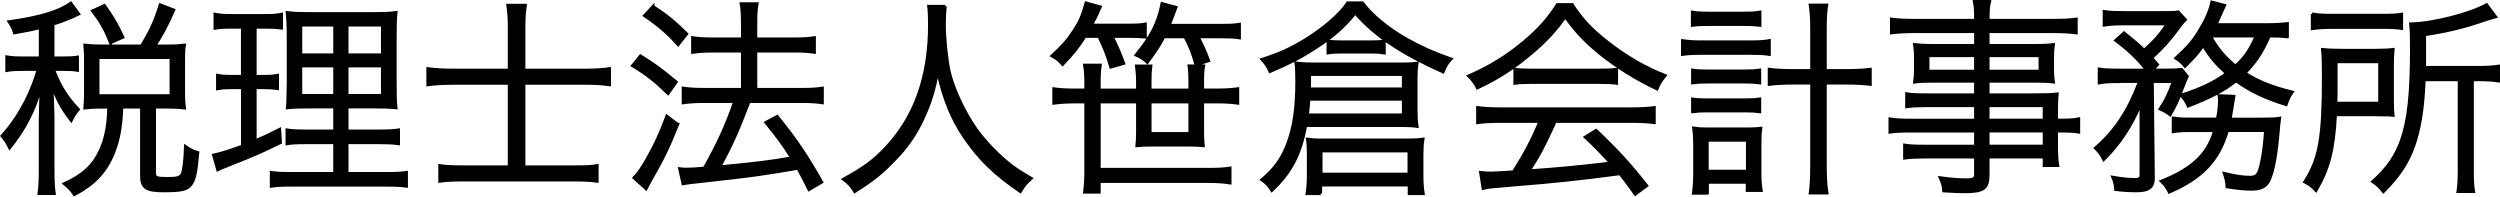
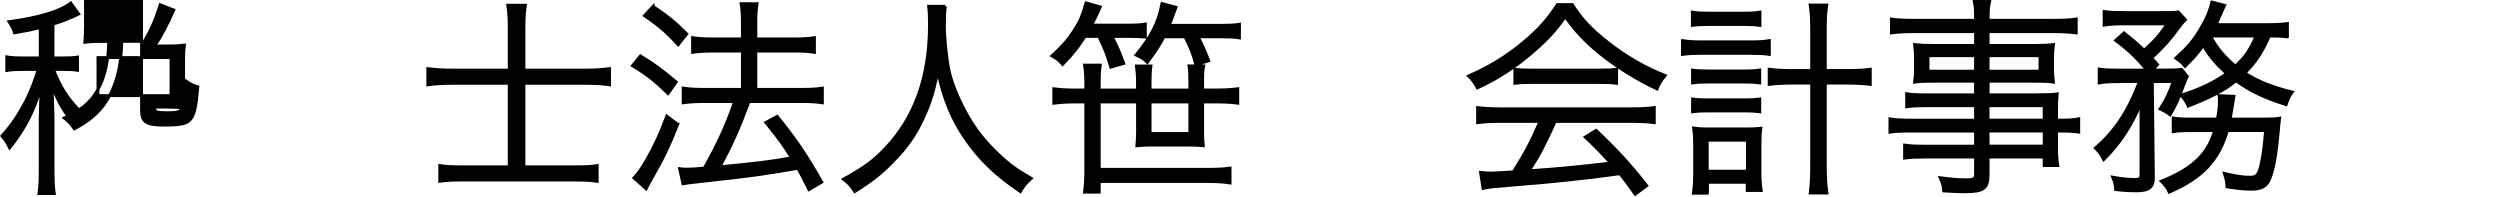
<svg xmlns="http://www.w3.org/2000/svg" id="_レイヤー_2" data-name="レイヤー 2" viewBox="0 0 860.06 67.61">
  <defs>
    <style>
      .cls-1 {
        stroke: #000;
        stroke-miterlimit: 10;
      }
    </style>
  </defs>
  <g id="_レイヤー_1-2" data-name="レイヤー 1">
    <g>
-       <path class="cls-1" d="M13.84,9.5c-3.24.79-4.68,1.08-8.86,1.8-.5-1.58-.94-2.45-1.87-3.82,10.37-1.44,17.35-3.53,21.24-6.41l2.74,3.74c-.58.29-.65.29-1.8.86-2.74,1.15-4.46,1.87-7.06,2.59v11.67h3.46c2.23,0,3.6-.07,4.97-.29v4.54c-1.44-.22-2.81-.29-4.97-.29h-3.31c2.3,5.9,4.68,9.65,8.57,13.75-1.22,1.51-1.58,2.09-2.45,3.82-3.31-4.32-4.82-7.06-6.62-12.39q.14,3.31.36,10.73v18.43c0,4.1.14,6.34.43,8.35h-5.26c.29-2.23.43-4.46.43-8.35v-17.28c0-2.66.22-7.92.36-11.38-2.38,8.5-5.69,14.83-10.87,21.31-.86-1.73-1.51-2.74-2.66-4.1,3.31-3.67,5.69-7.2,8.21-12.02,1.73-3.38,3.46-7.92,4.25-10.87h-4.75c-2.74,0-4.39.07-6.05.36v-4.68c1.66.29,3.1.36,6.05.36h5.47v-10.44ZM48.69,15.84c3.17-5.33,4.61-8.42,6.41-14.19l4.68,1.8c-2.38,5.4-4.1,8.57-6.55,12.38h4.32c2.45,0,4.03-.07,5.9-.29-.22,1.37-.29,2.59-.29,4.75v11.67c0,2.02.07,3.38.29,5.18-1.8-.22-3.46-.29-5.9-.29h-4.39v22.61c0,1.73.58,1.94,4.75,1.94,3.1,0,4.18-.36,4.75-1.51.58-1.37.94-4.25,1.15-9.5,1.66,1.15,2.66,1.66,4.25,2.09-.58,6.62-1.08,9.14-2.3,10.87-1.22,1.8-3.17,2.3-9.29,2.3s-7.78-.94-7.78-5.26v-23.55h-6.77c-.22,6.48-1.08,11.31-2.88,15.77-2.66,6.55-6.62,10.73-13.46,14.33-1.01-1.51-1.87-2.45-3.46-3.74,6.48-2.95,10.01-6.19,12.46-11.59,1.8-3.89,2.74-8.78,2.81-14.76h-2.66c-2.3,0-3.74.07-5.54.29.14-1.66.22-3.31.22-5.26v-11.38c0-1.58-.07-3.31-.22-4.97,2.02.22,3.31.29,5.69.29h13.83ZM38.03,14.69c-1.8-4.46-3.38-7.27-6.19-10.95l4.1-1.87c2.88,4.1,4.54,6.98,6.34,10.94l-4.25,1.87ZM33.71,32.9h25.13v-13.1h-25.13v13.1Z" />
-       <path class="cls-1" d="M79.65,9.36c-2.88,0-3.74.07-5.69.36v-4.82c1.73.36,3.24.43,6.05.43h10.95c2.74,0,4.18-.07,5.9-.43v4.75c-1.87-.22-3.24-.29-5.54-.29h-3.53v16.92h2.88c2.09,0,3.17-.07,4.82-.36v4.54c-1.66-.22-3.02-.29-4.82-.29h-2.88v18.29c3.53-1.51,4.75-2.09,8.42-3.96l.29,4.54c-7.06,3.46-8.42,4.03-18.72,8.14-1.66.65-2.02.79-2.88,1.22l-1.44-5.04c2.66-.58,4.97-1.3,9.94-3.1v-20.09h-3.82c-1.94,0-3.17.07-4.75.36v-4.61c1.58.29,2.66.36,4.82.36h3.74V9.36h-3.74ZM107.8,36.79c-4.54,0-6.91.07-8.93.29.14-1.22.14-1.94.14-2.59q.07-1.87.14-5.69v-15.34c0-4.54-.14-6.91-.36-9.15,2.16.29,4.39.36,9.29.36h18.94c5.04,0,7.2-.07,9.22-.36-.22,2.02-.29,4.82-.29,9.07v14.47c0,4.68.07,7.34.29,9.22-2.59-.22-4.54-.29-8.64-.29h-8.21v8.28h10.66c3.53,0,5.11-.07,7.06-.36v4.75c-2.02-.29-3.74-.36-7.06-.36h-10.66v10.58h13.39c3.46,0,5.11-.07,7.06-.36v4.75c-2.09-.29-3.74-.36-7.2-.36h-32.19c-3.46,0-5.11.07-7.13.36v-4.75c1.87.29,3.38.36,6.84.36h14.98v-10.58h-9.5c-3.46,0-5.04.07-6.91.36v-4.75c1.8.29,3.31.36,6.91.36h9.5v-8.28h-7.34ZM103.48,8.64v10.23h11.67v-10.23h-11.67ZM103.48,22.68v10.15h11.67v-10.15h-11.67ZM119.39,18.86h12.17v-10.23h-12.17v10.23ZM119.39,32.83h12.17v-10.15h-12.17v10.15Z" />
+       <path class="cls-1" d="M13.84,9.5c-3.24.79-4.68,1.08-8.86,1.8-.5-1.58-.94-2.45-1.87-3.82,10.37-1.44,17.35-3.53,21.24-6.41l2.74,3.74c-.58.29-.65.29-1.8.86-2.74,1.15-4.46,1.87-7.06,2.59v11.67h3.46c2.23,0,3.6-.07,4.97-.29v4.54c-1.44-.22-2.81-.29-4.97-.29h-3.31c2.3,5.9,4.68,9.65,8.57,13.75-1.22,1.51-1.58,2.09-2.45,3.82-3.31-4.32-4.82-7.06-6.62-12.39q.14,3.31.36,10.73v18.43c0,4.1.14,6.34.43,8.35h-5.26c.29-2.23.43-4.46.43-8.35v-17.28c0-2.66.22-7.92.36-11.38-2.38,8.5-5.69,14.83-10.87,21.31-.86-1.73-1.51-2.74-2.66-4.1,3.31-3.67,5.69-7.2,8.21-12.02,1.73-3.38,3.46-7.92,4.25-10.87h-4.75c-2.74,0-4.39.07-6.05.36v-4.68c1.66.29,3.1.36,6.05.36h5.47v-10.44ZM48.69,15.84c3.17-5.33,4.61-8.42,6.41-14.19l4.68,1.8c-2.38,5.4-4.1,8.57-6.55,12.38h4.32c2.45,0,4.03-.07,5.9-.29-.22,1.37-.29,2.59-.29,4.75v11.67c0,2.02.07,3.38.29,5.18-1.8-.22-3.46-.29-5.9-.29h-4.39c0,1.73.58,1.94,4.75,1.94,3.1,0,4.18-.36,4.75-1.51.58-1.37.94-4.25,1.15-9.5,1.66,1.15,2.66,1.66,4.25,2.09-.58,6.62-1.08,9.14-2.3,10.87-1.22,1.8-3.17,2.3-9.29,2.3s-7.78-.94-7.78-5.26v-23.55h-6.77c-.22,6.48-1.08,11.31-2.88,15.77-2.66,6.55-6.62,10.73-13.46,14.33-1.01-1.51-1.87-2.45-3.46-3.74,6.48-2.95,10.01-6.19,12.46-11.59,1.8-3.89,2.74-8.78,2.81-14.76h-2.66c-2.3,0-3.74.07-5.54.29.14-1.66.22-3.31.22-5.26v-11.38c0-1.58-.07-3.31-.22-4.97,2.02.22,3.31.29,5.69.29h13.83ZM38.03,14.69c-1.8-4.46-3.38-7.27-6.19-10.95l4.1-1.87c2.88,4.1,4.54,6.98,6.34,10.94l-4.25,1.87ZM33.71,32.9h25.13v-13.1h-25.13v13.1Z" />
      <path class="cls-1" d="M175.19,9.29c0-2.81-.14-5.04-.5-7.49h6.05c-.36,2.59-.5,4.61-.5,7.49v14.83h21.31c2.95,0,5.54-.14,8.14-.5v5.54c-2.66-.36-5.04-.5-8.06-.5h-21.39v28.73h17.5c3.82,0,5.69-.07,7.7-.43v5.4c-2.09-.29-4.03-.43-7.7-.43h-38.67c-3.74,0-5.76.14-7.78.43v-5.4c1.8.29,4.03.43,7.7.43h16.2v-28.73h-19.37c-3.1,0-5.83.14-8.64.5v-5.54c2.88.36,5.26.5,8.64.5h19.37v-14.83Z" />
      <path class="cls-1" d="M220.33,19.22c4.68,2.88,7.13,4.68,12.31,9l-2.81,3.96c-4.32-4.25-7.34-6.62-12.24-9.58l2.74-3.38ZM233.15,42.77c-3.02,7.63-5.18,12.1-9.43,19.44-.43.72-.65,1.22-1.44,2.74l-4.18-3.75c1.44-1.51,2.59-3.17,4.39-6.26,2.95-5.26,4.46-8.42,6.91-14.98l3.74,2.81ZM224.66,2.23c4.75,3.1,7.56,5.4,11.59,9.43l-2.95,3.74c-3.6-4.03-6.77-6.77-11.59-10.01l2.95-3.17ZM245.25,17.57c-2.59,0-5.04.14-6.98.43v-5.04c1.8.29,4.03.43,7.06.43h10.08v-4.97c0-3.46-.14-5.47-.43-7.13h5.47c-.36,2.09-.43,3.96-.43,7.13v4.97h13.68c2.66,0,4.54-.14,6.48-.43v5.04c-1.94-.29-3.74-.43-6.41-.43h-13.75v13.18h16.27c2.81,0,4.68-.14,6.62-.43v5.04c-1.94-.29-3.96-.43-6.55-.43h-18.65c-4.18,10.87-5.69,14.19-10.08,22.47,12.6-1.22,17.64-1.8,24.7-3.1-3.02-4.82-4.68-6.98-8.86-12.17l3.89-2.09c6.26,7.7,10.01,13.18,15.34,22.61l-4.39,2.59c-1.87-3.74-2.45-4.9-3.82-7.34q-5.69,1.01-12.96,2.09-5.26.79-21.03,2.52c-2.95.29-3.96.43-5.54.72l-1.15-5.18c1.08.14,1.66.14,2.45.14,1.37,0,3.17-.07,6.05-.36,4.75-8.42,7.71-14.98,10.44-22.9h-10.66c-2.66,0-5.04.14-7.06.43v-5.04c1.94.29,4.1.43,7.13.43h13.25v-13.18h-10.15Z" />
      <path class="cls-1" d="M325.24,2.16c-.22,1.22-.36,4.1-.36,6.41,0,4.25.72,11.59,1.58,15.63,1.22,5.76,5.11,14.26,9.29,20.16,2.88,4.03,6.77,8.14,10.66,11.38,2.3,1.94,4.18,3.17,8.35,5.62-1.73,1.58-2.52,2.45-3.74,4.54-8.78-5.98-13.97-11.02-19.08-18.43-4.46-6.55-7.2-13.25-9.36-22.9-1.3,6.84-2.52,10.73-4.97,16.06-2.52,5.54-5.69,10.15-10.3,14.76-4.03,4.18-6.98,6.55-13.25,10.51-1.22-1.94-2.09-2.88-3.89-4.25,7.27-4.03,10.51-6.41,14.69-10.87,10.01-10.73,14.91-24.55,14.91-42.27,0-3.02-.07-4.46-.29-6.34h5.76Z" />
      <path class="cls-1" d="M373.26,12.53c-2.3,3.6-4.03,5.83-7.7,9.65-1.3-1.51-1.66-1.8-3.67-2.95,3.6-3.31,5.47-5.4,7.56-8.64,2.09-3.17,3.02-5.4,4.18-9.58l4.9,1.37c-1.37,3.17-1.94,4.18-3.02,6.26h12.46c2.95,0,4.39-.07,6.05-.36v4.46c-2.02-.14-3.6-.22-5.76-.22h-5.69c1.8,3.6,2.74,5.76,4.03,9.29l-4.46,1.3c-1.37-4.54-1.87-5.83-4.1-10.58h-4.75ZM409.34,30.96v-3.02c0-2.23-.07-3.67-.29-5.26h5.04c-.29,1.66-.36,2.74-.36,5.26v3.02h4.82c3.1,0,5.11-.14,7.27-.43v4.97c-2.09-.29-4.32-.43-7.27-.43h-4.82v10.3c0,1.94.07,3.31.22,4.75-1.58-.14-3.02-.22-5.47-.22h-12.1c-2.02,0-3.67.07-5.26.22.14-1.37.22-2.95.22-4.75v-10.3h-13.18v23.19h37.37c3.31,0,5.98-.14,7.63-.43v5.11c-2.16-.36-4.54-.5-7.78-.5h-37.23v3.67h-5.04c.29-2.38.43-4.54.43-7.63v-23.4h-3.74c-2.95,0-4.97.14-7.27.43v-4.97c2.16.29,4.18.43,7.27.43h3.74v-2.66c0-2.09-.14-4.18-.43-5.9h5.4c-.22,1.37-.36,3.46-.36,6.12v2.45h13.18v-3.02c0-1.94-.14-3.6-.36-5.26h4.97c-.22,1.44-.29,2.88-.29,5.26v3.02h13.68ZM400.41,12.67c-1.66,3.17-2.74,4.75-5.69,8.78-1.51-1.37-1.87-1.58-3.89-2.52,5.33-6.55,7.63-11.09,8.93-17.71l4.82,1.3c-1.15,3.1-1.58,4.25-2.38,6.19h17.86c3.02,0,4.54-.07,6.34-.36v4.68c-1.73-.29-3.31-.36-6.19-.36h-8.06c1.37,2.59,2.45,4.9,3.67,8.21l-4.39,1.44c-1.15-4.18-1.87-5.9-3.75-9.65h-7.27ZM395.66,45.94h13.68v-10.87h-13.68v10.87Z" />
-       <path class="cls-1" d="M449.22,43.2c-1.94,10.08-5.04,16.06-11.67,22.32-1.08-1.73-1.8-2.52-3.46-3.67,4.54-3.82,6.91-7.2,8.93-12.46,2.16-5.76,3.1-12.24,3.1-21.39,0-3.31-.07-4.82-.29-6.34,2.09.29,4.1.36,6.91.36h29.31c2.45,0,3.89-.07,5.47-.29-.29,1.87-.36,3.02-.36,5.26v10.8c0,2.38.07,3.89.36,5.69-1.44-.22-3.17-.29-5.04-.29h-33.27ZM468.74,1c3.1,4.18,8.64,8.78,15.26,12.53,4.68,2.66,9.07,4.61,15.19,6.77-1.37,1.51-1.66,1.94-2.74,4.46-14.47-6.48-23.55-12.6-30.24-20.31-3.67,4.68-7.63,8.14-13.97,12.24-4.83,3.1-8.86,5.18-15.34,7.92-.72-1.66-1.44-2.81-2.74-4.18,6.05-1.94,9.87-3.67,14.83-6.7,6.55-4.03,12.31-9.07,14.62-12.75h5.11ZM454.34,66.6h-4.68c.29-2.09.43-4.11.43-6.05v-7.2c0-2.45-.07-3.82-.29-5.47,1.51.22,2.81.29,4.9.29h29.74c2.16,0,3.53-.07,5.11-.29-.29,1.73-.36,3.31-.36,5.4v7.27c0,2.09.14,4.18.43,6.05h-4.83v-2.95h-30.46v2.95ZM450.3,34.13c-.14,2.02-.22,2.74-.5,5.4h32.98v-5.4h-32.47ZM482.78,30.6v-4.97h-32.26v4.97h32.26ZM454.48,59.91h30.24v-7.99h-30.24v7.99ZM456.86,14.11c1.3.22,2.59.29,4.54.29h10.37c2.02,0,3.1-.07,4.46-.29v4.1c-1.3-.22-2.52-.29-4.25-.29h-10.73c-2.02,0-3.1.07-4.39.29v-4.1Z" />
      <path class="cls-1" d="M540.88,1.58c3.38,5.18,6.55,8.57,12.1,12.89,6.26,4.97,13.18,8.93,19.87,11.52-1.44,1.73-2.16,2.95-2.81,4.61-7.2-3.38-14.19-7.78-20.02-12.53-4.82-3.96-8.14-7.56-11.52-12.31-3.53,4.9-6.26,7.85-10.8,11.81-6.34,5.47-12.24,9.36-19.44,12.67-.72-1.51-1.87-3.02-3.02-4.1,7.42-3.24,13.1-6.77,19.08-11.74,4.97-4.18,8.28-7.85,11.45-12.82h5.11ZM516.54,41.76c-3.53,0-6.05.14-8.21.43v-5.18c2.23.29,4.61.43,8.21.43h44.36c3.67,0,5.98-.14,8.21-.43v5.18c-2.23-.29-4.68-.43-8.21-.43h-25.85c-3.96,8.64-5.33,11.3-9,16.99,9.94-.65,17.43-1.37,28.08-2.66-4.32-4.68-5.62-5.98-8.78-8.93l3.74-2.3c7.2,6.77,12.03,12.1,17.43,19.01l-3.96,2.95c-2.81-3.96-3.74-5.18-5.26-7.06-12.82,1.73-23.69,2.88-34.92,3.74-8.93.72-10.37.87-12.17,1.3l-.86-5.47c1.22.14,2.59.22,3.67.22q1.15,0,7.63-.43c4.03-6.41,6.34-10.73,9.14-17.35h-13.25ZM521.15,23.83c1.44.22,3.02.29,5.69.29h23.26c2.81,0,4.46-.07,6.05-.29v4.82c-1.51-.22-3.38-.29-6.05-.29h-23.33c-2.16,0-4.18.07-5.62.29v-4.82Z" />
      <path class="cls-1" d="M578.82,13.97c1.94.29,3.67.43,6.26.43h17.35c2.81,0,4.61-.14,6.26-.43v4.75c-1.73-.29-3.67-.36-6.26-.36h-17.43c-2.38,0-4.18.07-6.19.36v-4.75ZM582.21,4.17c1.73.29,3.24.36,5.83.36h11.74c2.52,0,3.96-.07,5.69-.36v4.54c-1.87-.22-3.24-.29-5.69-.29h-11.74c-2.45,0-4.25.07-5.83.29v-4.54ZM582.28,24.12c1.51.22,2.66.29,5.18.29h12.82c2.45,0,3.53-.07,5.11-.29v4.39c-1.87-.22-2.81-.29-5.11-.29h-12.82c-2.38,0-3.53.07-5.18.29v-4.39ZM582.28,34.06c1.44.22,2.59.29,5.18.29h12.82c2.45,0,3.53-.07,5.11-.29v4.39c-1.73-.22-2.66-.29-5.11-.29h-12.82c-2.45,0-3.53.07-5.18.29v-4.39ZM587.39,66.46h-4.82c.29-2.09.43-4.18.43-6.91v-9.58c0-2.38-.07-4.03-.36-5.9,1.58.22,2.74.29,5.04.29h13.18c2.09,0,3.46-.07,4.9-.22-.22,1.66-.29,3.02-.29,5.76v9.5c0,2.45.14,4.32.43,6.12h-4.82v-2.81h-13.68v3.74ZM587.32,58.9h13.83v-10.66h-13.83v10.66ZM623.25,9.72c0-3.38-.14-5.4-.5-7.99h5.69c-.36,2.23-.5,4.9-.5,7.99v14.55h6.84c3.89,0,6.26-.14,8.64-.43v5.18c-2.67-.29-5.04-.43-8.64-.43h-6.84v27.51c0,4.61.14,7.56.58,10.3h-5.76c.36-2.88.5-5.18.5-10.3v-27.51h-6.34c-3.17,0-5.83.14-8.28.43v-5.18c2.23.29,4.68.43,8.28.43h6.34v-14.55Z" />
      <path class="cls-1" d="M679.63,36.36h-16.92c-2.95,0-4.68.07-6.77.36v-4.46c1.8.29,3.53.36,6.91.36h16.78v-4.68h-15.05c-2.38,0-4.32.07-5.9.29.22-1.66.29-2.95.29-4.82v-3.17c0-1.94-.07-3.1-.29-4.9,1.87.22,3.46.29,5.98.29h14.98v-4.75h-20.88c-3.31,0-5.91.14-8.07.43v-4.75c1.94.29,4.03.43,8.21.43h20.74c0-3.53-.07-4.61-.43-6.48h5.26c-.43,1.8-.5,2.81-.5,6.48h22.03c4.18,0,6.34-.14,8.28-.43v4.75c-2.38-.29-4.75-.43-8.14-.43h-22.18v4.75h16.56c2.52,0,4.1-.07,5.9-.29-.22,1.8-.29,2.88-.29,4.9v3.17c0,2.02.07,3.02.29,4.82-1.58-.22-3.53-.29-5.83-.29h-16.63v4.68h15.7c4.18,0,6.12-.07,8.06-.29-.14,1.51-.22,2.88-.22,5.98v3.02c4.1,0,6.05-.07,7.63-.43v4.54c-1.8-.29-3.82-.36-7.63-.36v4.68c0,3.53.14,5.47.43,7.2h-4.68v-2.95h-19.3v5.98c0,4.97-1.44,5.98-8.42,5.98-1.51,0-2.81-.07-6.84-.29-.14-1.8-.43-2.74-1.22-4.54,3.67.5,6.19.72,8.93.72,2.59,0,3.24-.36,3.24-1.94v-5.9h-17.35c-3.31,0-4.83.07-7.06.36v-4.46c2.02.29,3.46.36,6.91.36h17.5v-5.19h-21.6c-3.96,0-5.9.07-7.85.36v-4.54c1.73.29,3.74.43,7.85.43h21.6v-4.97ZM663.28,19.15v5.33h16.35v-5.33h-16.35ZM683.95,24.48h17.86v-5.33h-17.86v5.33ZM703.24,41.33v-4.97h-19.3v4.97h19.3ZM683.95,50.26h19.3v-5.19h-19.3v5.19Z" />
      <path class="cls-1" d="M728.58,28.08c-3.02,0-4.83.14-6.41.43v-4.75c1.73.29,3.53.36,6.62.36h9.79c-3.38-4.1-6.05-6.7-10.73-10.22l2.88-2.59c3.46,2.81,4.68,3.82,6.91,5.98,3.89-3.53,5.11-4.9,7.99-9.07h-15.27c-2.95,0-4.9.14-6.48.43V3.96c1.73.29,3.6.36,6.84.36h12.82c3.74,0,4.46,0,5.83-.22l2.45,2.66c-.72.72-1.15,1.22-2.16,2.59-3.24,4.46-5.54,6.98-9.43,10.58.79.94,1.08,1.22,2.02,2.3l-1.8,1.87h4.97c2.45,0,3.82-.07,5.11-.22l1.94,2.38q-.5,1.08-1.87,4.61c-1.37,3.67-2.23,5.54-4.03,8.64-1.44-1.08-1.73-1.22-3.46-2.02,2.16-3.31,3.17-5.47,4.54-9.43h-7.2l.36,32.83c.07,3.53-1.44,4.75-5.76,4.75-2.38,0-4.03-.07-7.2-.43-.07-1.37-.36-2.74-1.01-4.25,3.24.58,5.47.79,7.63.79,1.51,0,2.09-.43,2.09-1.66v-24.63c-3.31,7.99-7.56,14.26-12.82,19.44-.86-1.73-1.44-2.52-2.88-3.96,6.84-5.91,11.23-12.6,15.19-22.9h-7.49ZM778.34,40.97c2.95,0,4.61-.07,5.9-.29q-.22,1.44-.65,6.55c-.79,8.35-2.09,13.97-3.67,15.91-1.08,1.37-2.74,1.94-5.26,1.94s-4.03-.14-8.5-.79c-.14-1.87-.29-2.66-.94-4.61,4.1.94,6.48,1.3,8.79,1.3,2.52,0,3.17-.94,4.1-5.62.58-2.81.86-4.97,1.3-10.44h-13.11c-3.02,10.22-8.64,16.27-20.02,21.17-.72-1.58-1.51-2.59-2.74-3.74,5.54-2.23,9.22-4.39,12.31-7.27,2.95-2.81,4.68-5.69,6.05-10.15h-7.56c-3.31,0-4.97.07-6.7.36v-4.68c1.73.29,3.31.36,6.84.36h8.35c.5-2.52.72-4.54.72-6.48,0-.65,0-.86-.14-1.58l5.11.22c-.22,1.37-.36,2.16-.65,4.03-.29,1.73-.43,2.59-.65,3.82h11.09ZM786.91,12.67c-1.73-.22-3.17-.29-6.19-.29-2.66,5.9-4.68,8.93-8.42,12.75,4.46,2.88,9.36,4.82,16.27,6.55-1.08,1.58-1.37,2.23-2.09,4.32-7.42-2.3-12.46-4.75-17.21-8.21-4.03,3.24-8.71,5.69-16.49,8.71-.65-1.44-1.22-2.45-2.45-3.74,6.77-2.16,11.31-4.32,15.7-7.49-3.53-3.17-5.62-5.54-8.06-9.65-1.87,2.66-3.02,3.96-6.26,7.2-1.01-1.22-1.58-1.73-3.17-2.81,4.1-3.74,6.05-5.98,8.21-9.65,2.16-3.46,3.46-6.48,4.18-9.65l4.39,1.15q-.29.65-.72,1.58c-.86,1.94-1.58,3.6-2.23,5.04h17.5c3.17,0,5.26-.14,7.06-.36v4.54ZM760.41,12.38c2.45,4.39,4.75,7.13,8.64,10.37,3.53-3.31,4.82-5.26,7.13-10.37h-15.77Z" />
-       <path class="cls-1" d="M823.05,34.42c0,2.38.07,3.67.22,5.26-1.22-.14-1.73-.14-2.09-.14h-1.58l-2.81-.07h-13.32c-.65,12.17-2.3,18.51-6.7,26.07-1.37-1.44-2.3-2.16-3.89-2.95,5.18-8.14,6.41-15.27,6.41-36.44,0-4.61-.07-6.84-.29-9.14,2.23.22,4.18.29,7.49.29h10.01c3.02,0,4.82-.07,6.77-.29-.14,1.44-.22,3.31-.22,5.4v12.02ZM795.47,4.82c2.09.36,3.89.43,6.91.43h17.14c3.31,0,4.97-.07,6.7-.36v4.9c-1.73-.29-3.46-.36-6.62-.36h-17.35c-2.74,0-4.75.14-6.77.43v-5.04ZM818.66,35.5v-14.26h-14.98v7.7c0,3.6,0,3.82-.07,6.55h15.05ZM833.99,27.43c-.43,10.15-1.51,16.78-3.6,22.75-2.16,5.98-4.97,10.22-10.44,15.77-1.22-1.58-2.16-2.45-3.67-3.46,5.26-4.82,7.85-8.64,9.86-14.18,2.45-6.84,3.46-15.99,3.46-31.75,0-4.25-.07-6.12-.29-8.35,7.34-.07,20.45-3.38,26.14-6.62l3.1,4.18c-1.08.29-1.51.43-2.95.86-7.63,2.66-12.82,3.96-21.46,5.33v11.23h18.72c2.88,0,4.75-.14,6.7-.43v5.11c-1.94-.29-3.82-.43-6.48-.43h-2.52v31.11c0,3.6.07,5.26.43,7.34h-5.4c.29-2.09.43-4.03.43-7.49v-30.96h-12.03Z" />
    </g>
  </g>
</svg>